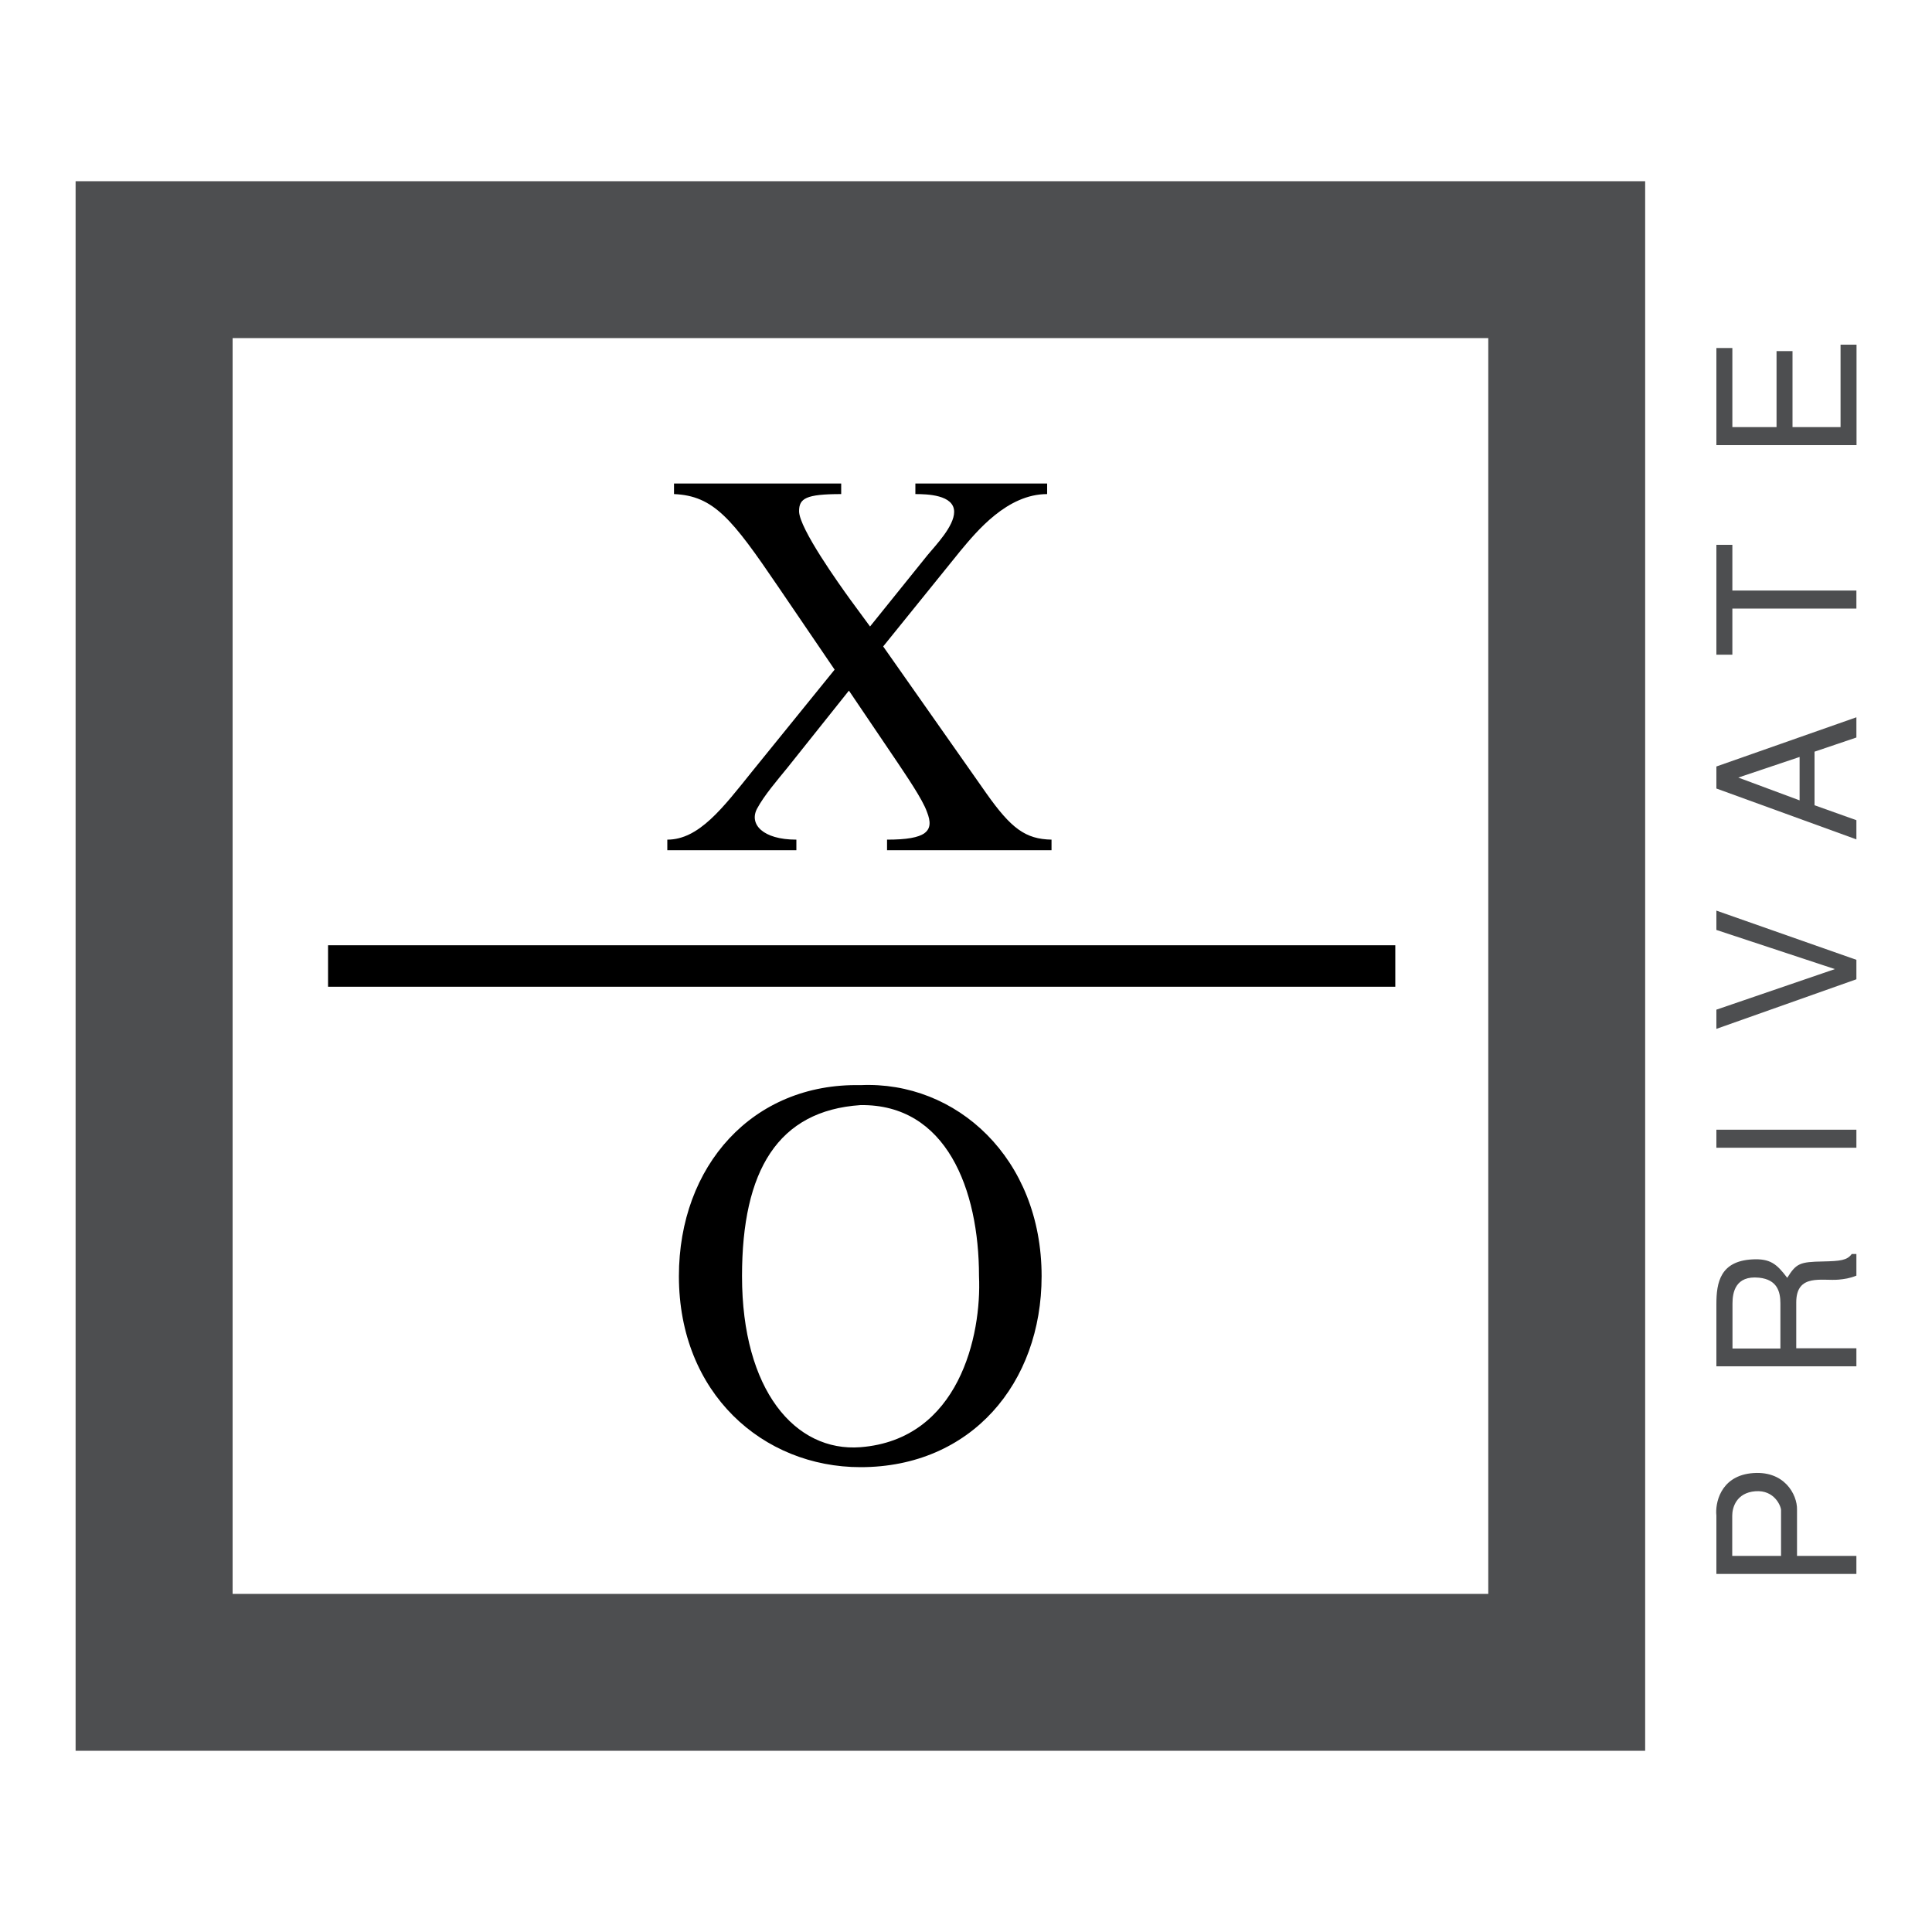
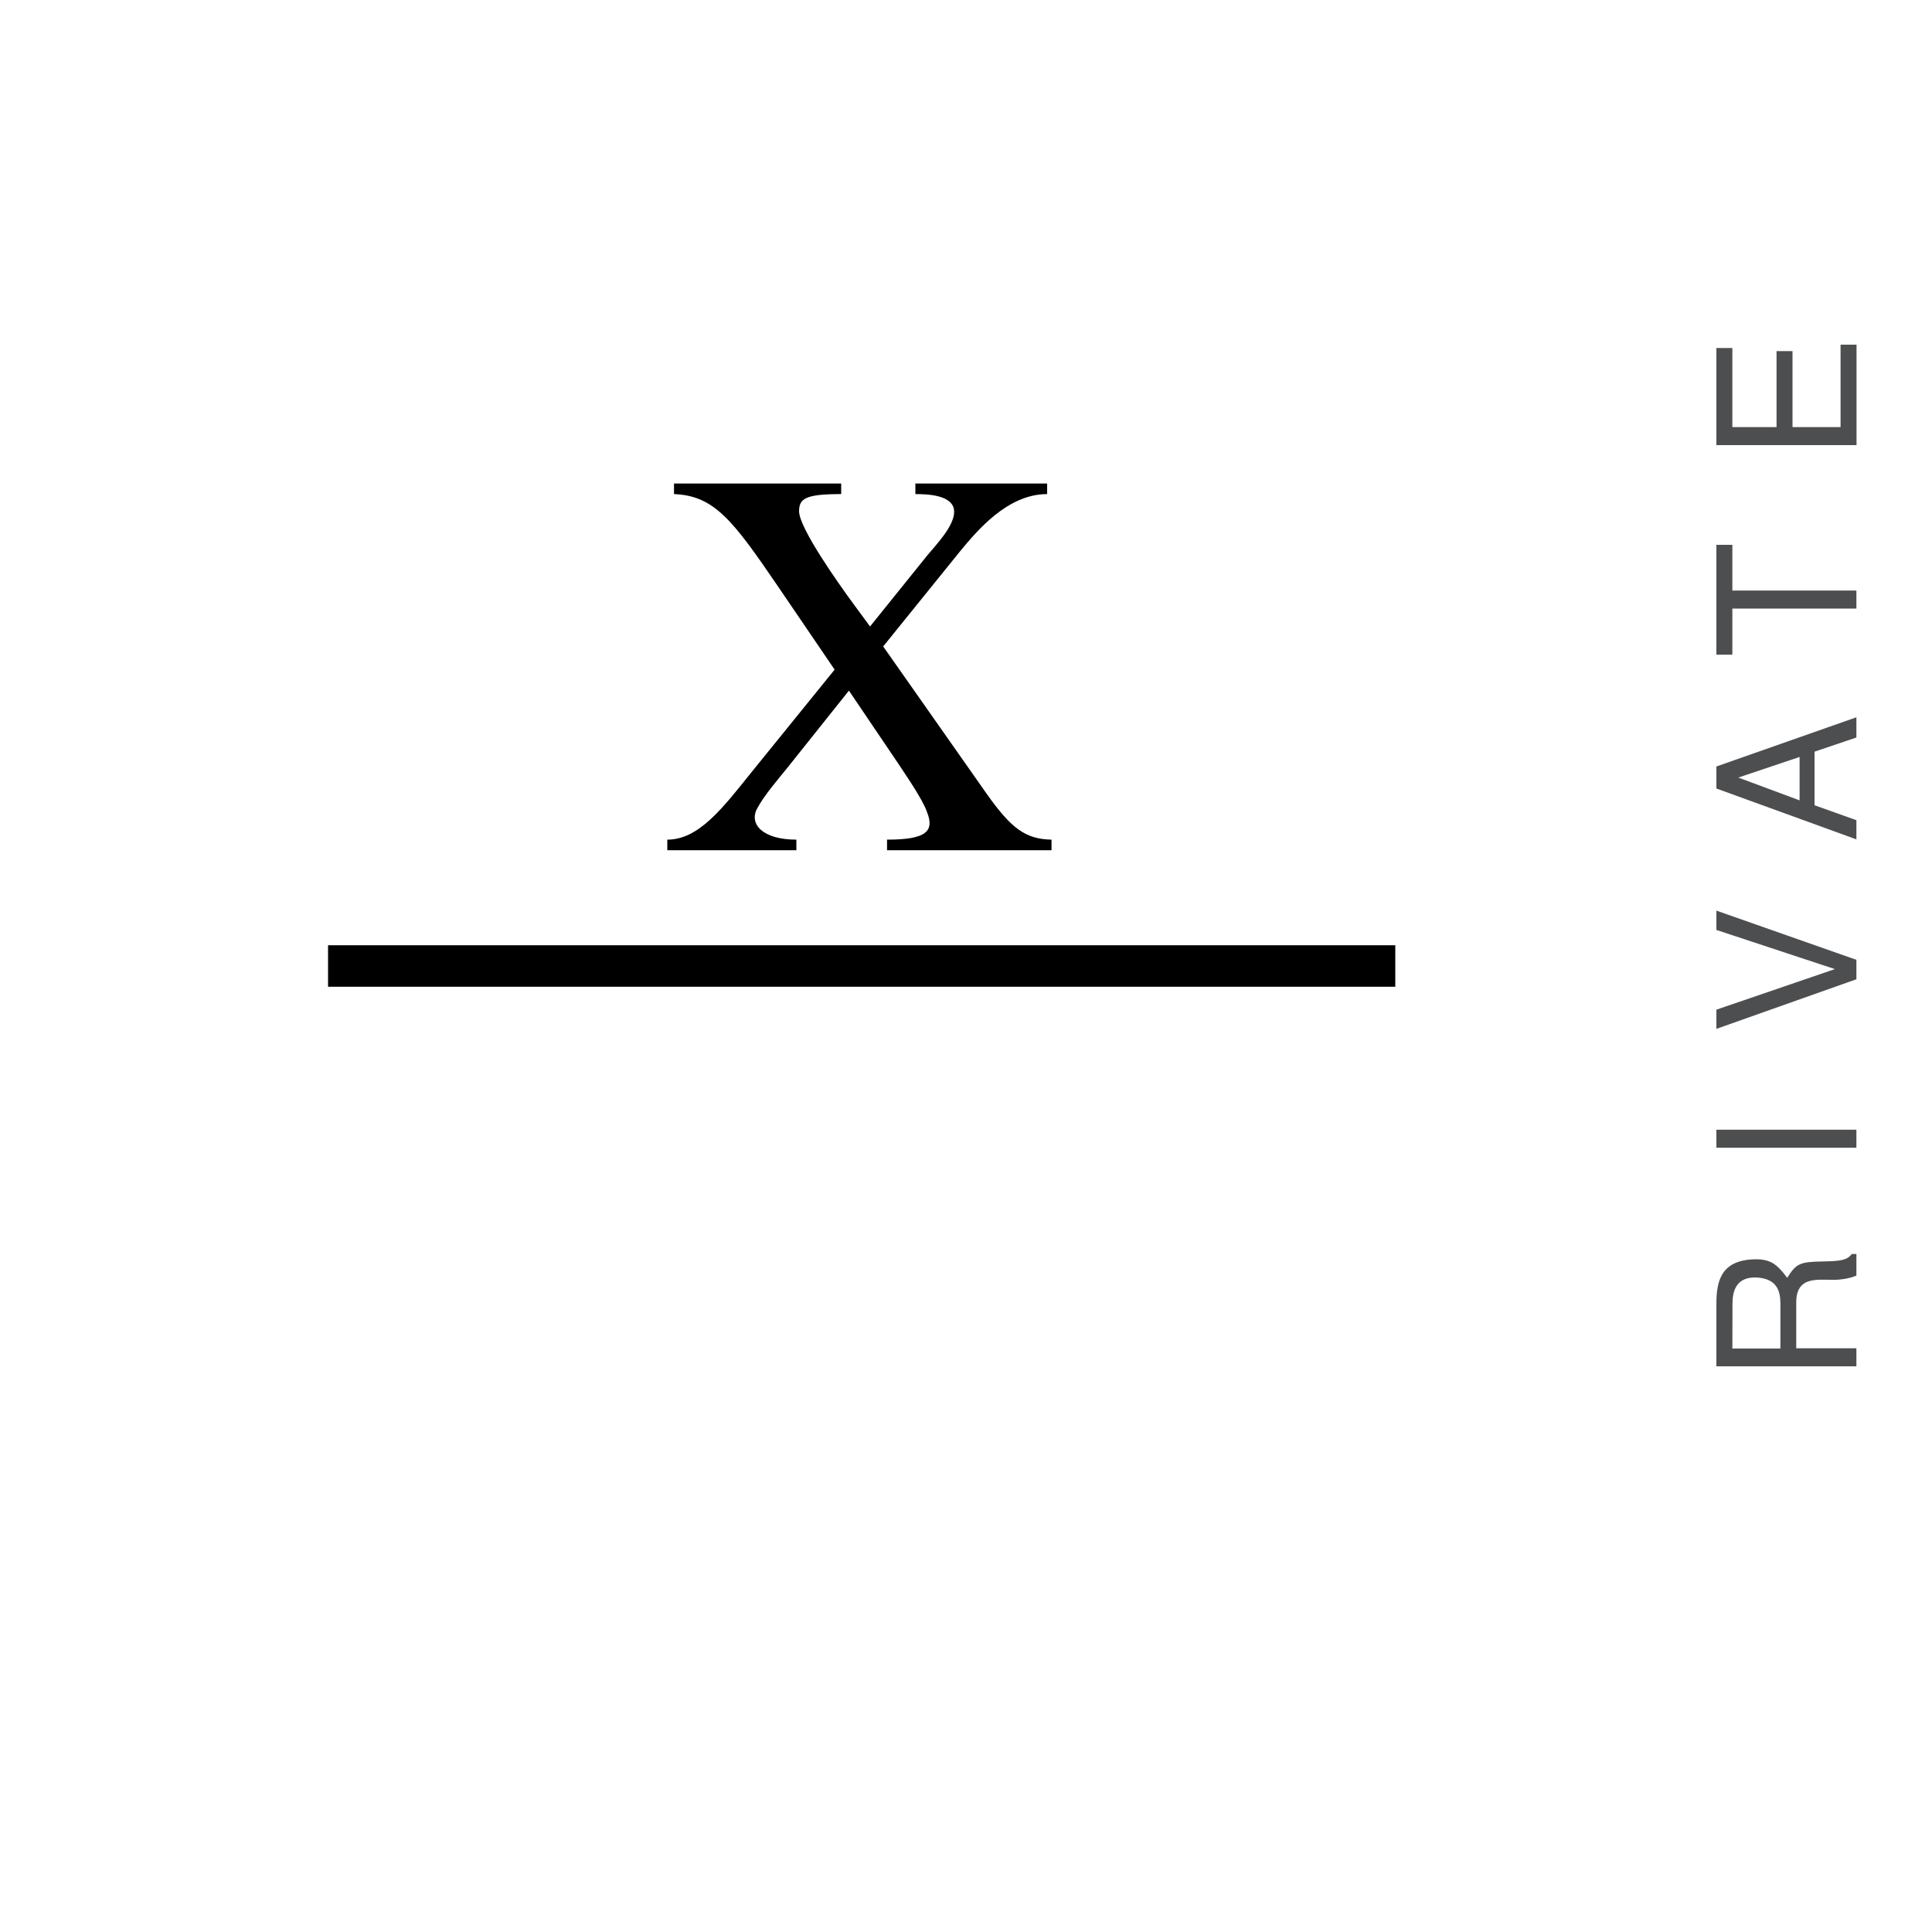
<svg xmlns="http://www.w3.org/2000/svg" id="Livello_1" viewBox="0 0 150 150">
  <defs>
    <style>      .st0 {        fill-rule: evenodd;      }      .st0, .st1 {        fill: #4d4e50;      }    </style>
  </defs>
-   <path class="st0" d="M5.87,14.07v121.86h121.86V14.07H5.87ZM115.55,123.75H18.06V26.25h97.49v97.49Z" />
  <path d="M68.57,50.19l8,11.39c1.94,2.75,3.05,3.57,5.07,3.61v.82h-12.77v-.82c3.05,0,3.7-.65,3.1-2.15-.34-.99-1.68-2.92-2.28-3.83l-3.78-5.59-4.77,5.98c-.77.95-1.81,2.15-2.36,3.18-.64,1.2.43,2.41,3.05,2.41v.82h-10.02v-.82c2.45,0,4.3-2.45,6.58-5.29l6.41-7.91-4.39-6.45c-3.57-5.25-4.99-7.05-8.08-7.18v-.82h12.98v.82c-2.75,0-3.27.34-3.27,1.33,0,1.33,3.18,5.76,3.96,6.84l1.55,2.11,4.47-5.55c.64-.77,2.06-2.24,2.06-3.35,0-1.33-2.11-1.38-3.01-1.38v-.82h10.23v.82c-3.1,0-5.46,2.88-6.75,4.43l-5.98,7.4Z" />
-   <path d="M80.87,99.08c0,8.3-5.46,14.83-14.06,14.83-7.57,0-14.1-5.72-14.1-14.83,0-8.56,5.72-15,14.1-14.83,7.44-.34,14.06,5.67,14.06,14.83ZM57.61,99.08c0,8.86,4.13,13.67,9.2,13.28,7.65-.6,9.41-8.68,9.2-13.28,0-6.75-2.54-13.37-9.2-13.28-6.41.43-9.2,5.07-9.2,13.28Z" />
  <rect x="25.47" y="73.39" width="82.86" height="3.22" />
  <g>
-     <path class="st1" d="M133.26,122.21v-4.55c-.1-.89.27-2.98,2.64-3.27,2.64-.31,3.65,1.67,3.62,2.82v3.59h4.61v1.4h-10.87ZM138.28,120.8v-3.56c0-.27-.49-1.58-2-1.46-1.48.12-1.79,1.28-1.79,1.89v3.13h3.79Z" />
-     <path class="st1" d="M133.26,106.1v-4.86c0-1.68.31-3.32,2.77-3.46,1.42-.08,1.92.36,2.73,1.43.7-1.12.98-1.24,2.77-1.27,1.37-.03,1.88-.09,2.24-.58h.36v1.68c-.51.21-.95.27-1.37.31-1.28.12-3.3-.51-3.3,1.77v3.56h4.67v1.4h-10.87ZM134.5,104.7h3.73v-3.5c0-.92-.25-1.85-1.65-2-1.85-.19-2.07,1.15-2.07,2.01v3.49Z" />
+     <path class="st1" d="M133.26,106.1v-4.86c0-1.68.31-3.32,2.77-3.46,1.42-.08,1.92.36,2.73,1.43.7-1.12.98-1.24,2.77-1.27,1.37-.03,1.88-.09,2.24-.58h.36v1.68c-.51.21-.95.27-1.37.31-1.28.12-3.3-.51-3.3,1.77v3.56h4.67v1.4h-10.87ZM134.5,104.7h3.73v-3.5c0-.92-.25-1.85-1.65-2-1.85-.19-2.07,1.15-2.07,2.01Z" />
    <path class="st1" d="M133.26,89.11v-1.4h10.87v1.4h-10.87Z" />
  </g>
  <g>
    <path class="st1" d="M133.26,72.19v-1.49l10.87,3.82v1.51l-10.87,3.85v-1.49l9.2-3.15-9.2-3.04Z" />
    <path class="st1" d="M144.13,63.68v1.49l-10.87-3.95v-1.71l10.87-3.82v1.57l-3.25,1.1v4.16l3.25,1.16ZM139.72,62.14v-3.37l-4.76,1.6,4.76,1.77Z" />
  </g>
  <g>
    <path class="st1" d="M134.5,47.25v3.58h-1.24v-8.53h1.24v3.55h9.63v1.4h-9.63Z" />
    <path class="st1" d="M133.26,34.56v-7.54h1.24v6.14h3.43v-5.9h1.24v5.9h3.73v-6.4h1.24v7.8h-10.87Z" />
  </g>
</svg>